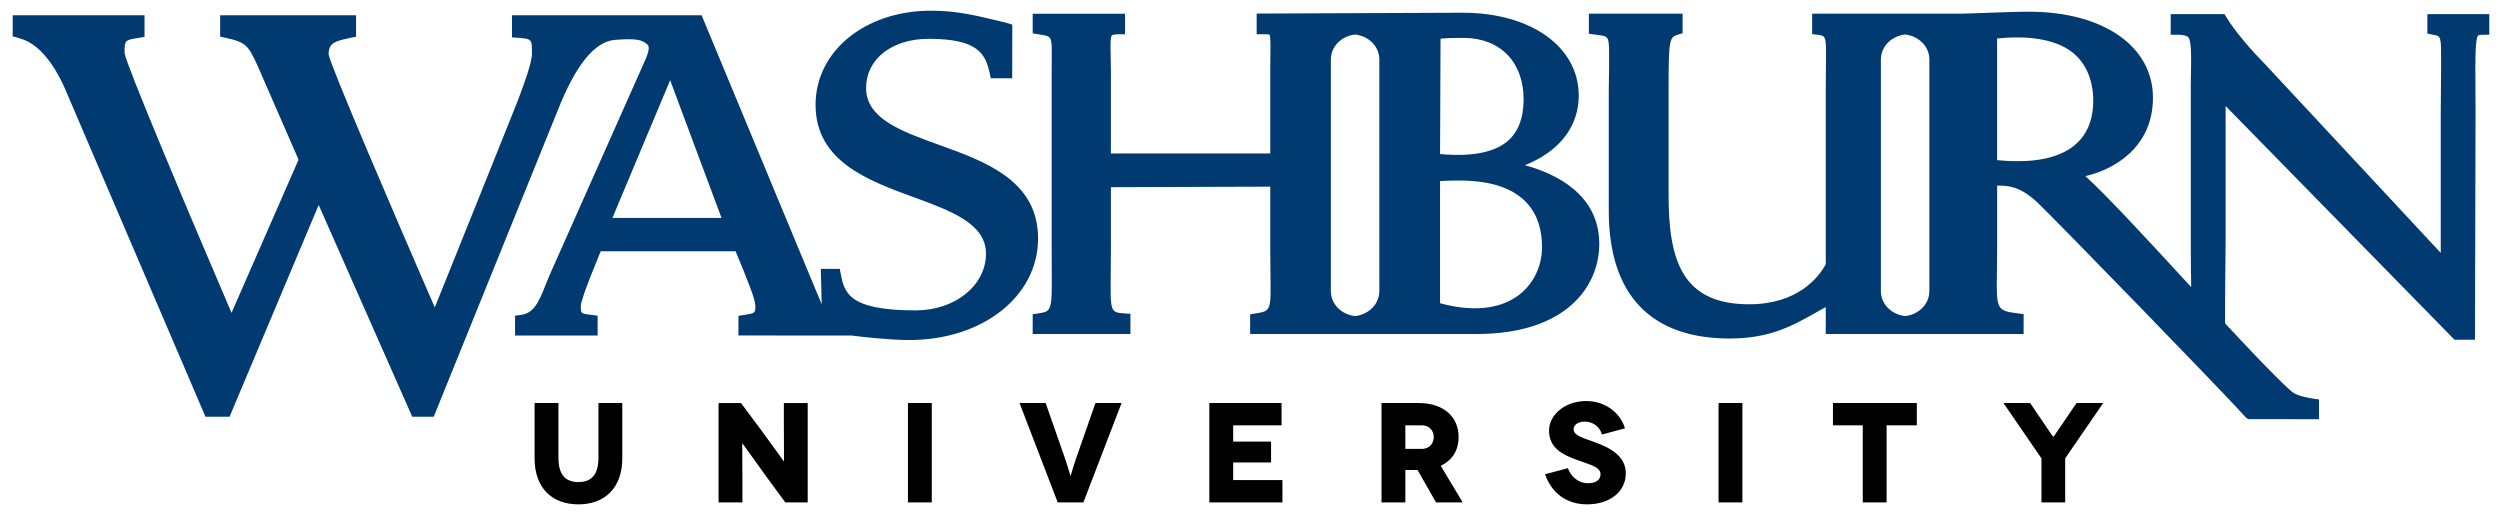
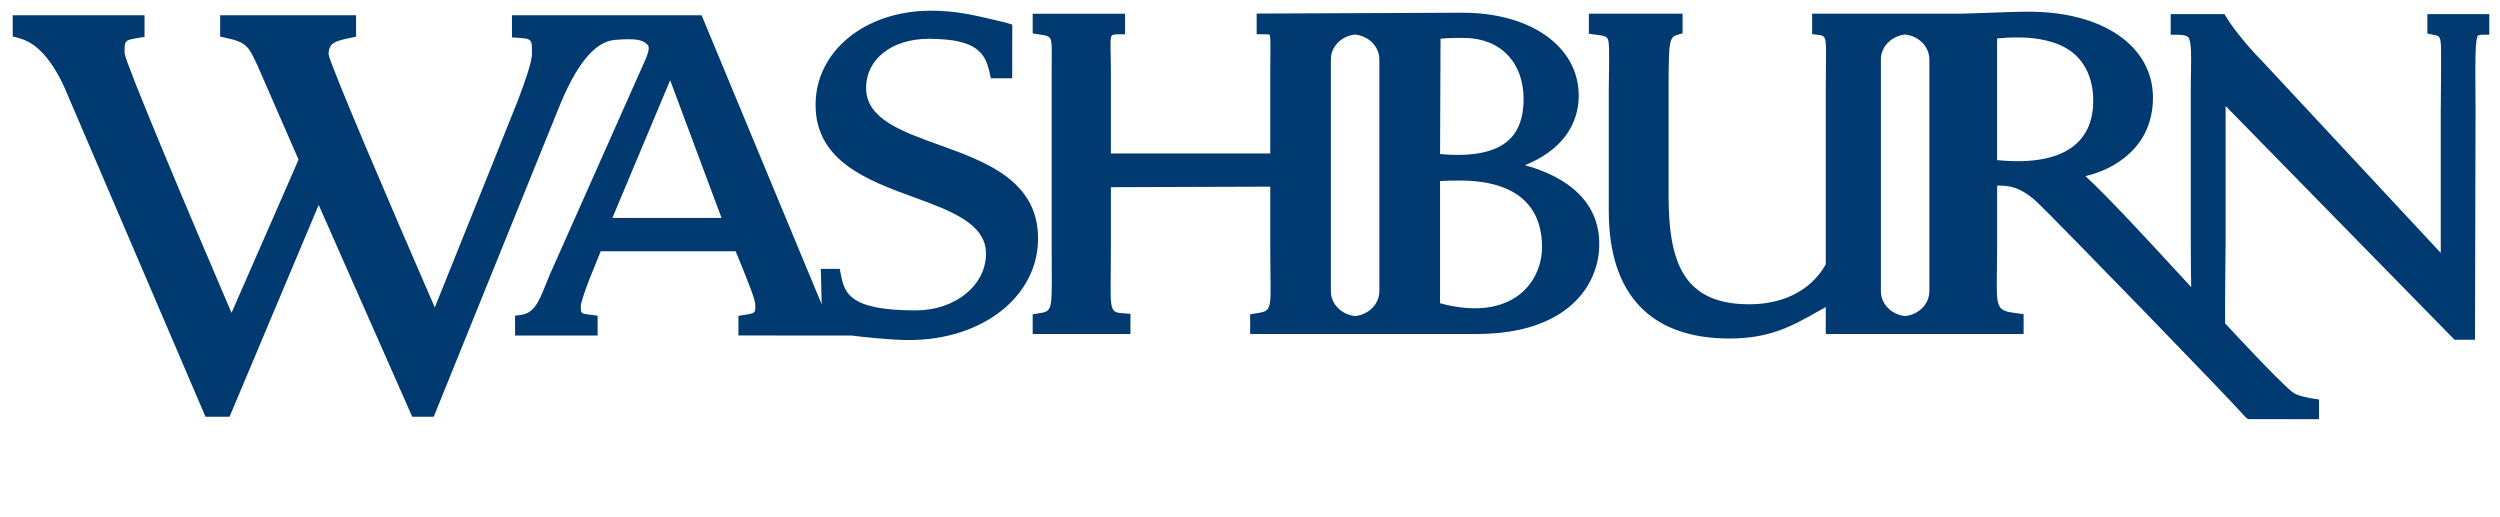
<svg xmlns="http://www.w3.org/2000/svg" xml:space="preserve" height="22.058" viewBox="0 0 106.64 22.058" width="106.64" version="1.1">
  <g transform="matrix(1.25 0 0 -1.25 -246.86 371.2)">
    <g transform="matrix(.25 0 0 .25 180.43 216.48)">
      <path d="m156.68 0c-11.224 0-19.688 6.899-19.688 16.051 0 9.64 8.907 12.901 16.77 15.777 6.329 2.316 12.307 4.507 12.307 9.613 0 5.436-5.266 9.695-11.99 9.695-11.616 0-12.202-3.089-12.838-6.453l-0.119-0.637-3.236 0.004 0.152 6.037c-0.268-0.629-1.562-3.727-1.859-4.453l-18.633-44.859h-32.355v3.781l0.727 0.049c2.685 0.176 2.686 0.175 2.686 2.643 0 1.656-1.303 5.126-2.453 8.188-0.3 0.802-11.24 28.01-14.129 35.195-7.428-17.051-17.888-41.482-18.119-43.17 0-1.95 1.081-2.264 3.527-2.785l1.158-0.25v-3.65h-23.188v3.65l0.818 0.176c3.73 0.782 4.024 1.425 5.65 4.971l6.91 15.844-11.438 26.141c-7.484-17.446-18.048-42.539-18.25-44.309 0-2.237-0.002-2.237 2.533-2.637l0.873-0.137v-3.699h-22.492v3.607l0.76 0.205c0.718 0.194 1.277 0.425 1.289 0.43 3.567 1.441 5.962 6.21 6.824 8.188l24.018 56.07h4.111l15.205-36.131 15.691 35.518 0.27 0.613h3.67l21.154-52.254c3.101-7.835 6.311-11.777 9.816-12.047 3.53-0.276 4.563 0.008 5.324 0.664 0.312 0.27 0.385 0.37 0.385 0.74 0 0.738-0.405 1.629-0.832 2.572-0.126 0.276-0.251 0.554-0.361 0.814l-15.713 35.338c-0.253 0.575-0.483 1.16-0.711 1.736-1.175 2.975-2.012 4.812-4.279 5.086l-0.908 0.109v3.394h14.088v-3.389l-1.17-0.148c-1.701-0.212-1.701-0.212-1.701-1.469 0-0.698 0.864-2.994 1.49-4.66l1.906-4.713h23.02l1.303 3.174c0.186 0.49 0.388 0.994 0.588 1.498 0.69 1.74 1.471 3.711 1.471 4.621 0 1.274 0 1.273-2.01 1.586l-0.871 0.137v3.353l19.271 0.004c1.436 0.181 6.392 0.771 9.859 0.771 12.538 0 21.994-7.455 21.994-17.342 0-9.881-9.003-13.12-16.945-15.975-6.376-2.295-12.398-4.46-12.398-9.682 0-4.942 4.396-8.395 10.689-8.395 8.521 0 9.736 2.61 10.459 6.115l0.129 0.619 3.652-0.002 0.012-9.158-1.186-0.357c-0.66-0.151-1.301-0.306-1.947-0.461-3.36-0.8-6.52-1.556-10.75-1.556zm187.34 0.17c-1.927 0-4.819 0.107-7.389 0.203-2.022 0.074-3.766 0.139-4.691 0.139h-24.908v3.486l0.908 0.107c1.505 0.182 1.504 0.183 1.445 5.236-0.014 1.159-0.029 2.544-0.029 4.199v29.723c-1.189 2.183-4.706 6.826-13.094 6.826-11.392 0-13.725-7.462-13.725-18.664v-17.885c0-8.74 0.138-9.031 1.645-9.469l0.744-0.217v-3.344h-15.99v3.414l0.664 0.098c0.359 0.054 0.681 0.097 0.971 0.133 1.829 0.237 1.828 0.238 1.816 4.248v1.092c0 0.489-0.011 1.031-0.023 1.625-0.015 0.731-0.031 1.54-0.031 2.42v20.639c0 14.231 7.129 21.754 20.615 21.754 6.888 0 10.723-2.167 14.848-4.494 0.509-0.289 1.028-0.581 1.561-0.873v4.592h33.758v-3.389l-0.904-0.115c-3.752-0.472-3.752-0.6-3.652-7.324 0.016-1.071 0.035-2.289 0.035-3.668v-10.82c2.022-0.004 3.876 0.129 6.83 2.83 3.419 3.279 32.531 33.225 35.631 36.754l0.357 0.258 12.104 0.018v-3.371l-0.672-0.09c-1.035-0.141-2.9-0.517-3.603-0.992-0.601-0.295-4.042-3.595-11.748-11.9-0.006-1.073-0.022-4.846 0.033-8.635l0.004-0.232c0.024-1.624 0.047-3.331 0.047-5.113v-23.109l38.826 39.645 0.23 0.238h3.494l0.096-38.973c0-1.719-0.011-3.214-0.021-4.516-0.028-3.862-0.058-7.855 0.447-8.414 0.1-0.094 0.397-0.143 0.881-0.143h1.033v-3.508h-10.561v3.305l0.967 0.213c1.397 0.221 1.396 0.222 1.371 4.967l-0.006 2.039c0 0.706-0.01 1.488-0.019 2.356-0.015 1.094-0.029 2.32-0.029 3.701v24.154l-29.986-32.205c-2.389-2.413-4.399-4.781-5.955-7.018l-0.969-1.512h-9.166v3.508h1.033c1.019 0 1.658 0.137 1.953 0.42 0.579 0.55 0.513 3.719 0.475 5.615-0.018 0.807-0.035 1.71-0.035 2.717v26.52c0 3.246 0.036 6.019 0.068 7.789l-1.275-1.383c-6.324-6.864-12.843-13.938-16.766-17.553 4.707-1.067 11.516-4.784 11.516-13.383 0-8.774-8.501-14.668-21.156-14.668zm-96.592 0.176c-2.545 0-34.4 0.141-34.4 0.141l-0.775 0.004v3.531h1.035c0.251 0 1.022-0.001 1.147 0.053 0.199 0.281 0.18 1.792 0.16 3.541l-0.004 0.227c-0.006 0.7-0.016 1.501-0.016 2.416v14.1h-27.193v-14.1c0-1.019-0.02-1.902-0.041-2.764-0.037-1.551-0.072-3.016 0.209-3.287 0.059-0.056 0.296-0.186 1.215-0.186h1.035v-3.51h-15.762v3.356l1.381 0.221c1.899 0.302 1.899 0.302 1.869 4.121-0.004 0.601-0.01 1.283-0.01 2.049v30.404c0 1.206 0.005 2.288 0.012 3.272 0.04 7.364 0.039 7.363-2.377 7.725l-0.875 0.135v3.365h16.678v-3.443l-0.961-0.064c-2.474-0.171-2.474-0.172-2.4-6.867 0.013-1.184 0.027-2.549 0.027-4.121v-10.553c2.615-0.005 7.385-0.022 12.338-0.041l1.152-0.004c5.367-0.02 10.766-0.041 13.703-0.045v10.643c0 1.585 0.017 2.95 0.033 4.127l0.002 0.234c0.079 6.218 0.078 6.218-2.596 6.637l-0.871 0.137v3.361h38.652c15.44 0 20.916-8.272 20.916-15.357 0-8.525-7.514-12.035-12.691-13.441 7.921-3.2 9.186-8.694 9.185-11.871 0-8.326-8.132-14.143-19.777-14.143zm-18.38 3.719c2.364 0.258 4.139 2.075 4.139 4.258v39.525c0 2.181-1.775 3.999-4.139 4.258-2.364-0.259-4.137-2.077-4.137-4.258v-39.525c0-2.183 1.773-4 4.137-4.258zm93.848 0c2.364 0.258 4.137 2.075 4.137 4.258v39.523c0 2.183-1.773 4.002-4.137 4.26-2.364-0.258-4.137-2.077-4.137-4.26v-39.523c0-2.183 1.773-4 4.137-4.258zm19.61 0.498c2.774 0.05 6.225 0.534 8.748 2.408 2.41 1.79 3.738 4.765 3.738 8.379 0 3.306-1.073 5.87-3.189 7.615-2.752 2.271-7.197 3.121-13.213 2.533v-20.762c0.83-0.077 2.25-0.203 3.92-0.173zm-94.955 0.078c6.225 0 10.248 4.105 10.248 10.455 0 3.249-0.941 5.677-2.799 7.215-2.306 1.91-6.156 2.632-11.453 2.148l0.08-19.68c1.25-0.138 3.07-0.139 3.924-0.139zm-135.37 7.219 8.764 23.496h-18.617l9.854-23.496zm134.66 17.119c11.66 0 14.105 6.168 14.105 11.342 0 3.445-1.624 6.612-4.346 8.475-2.241 1.534-6.313 2.946-13.057 1.121v-20.848c0.911-0.059 2.017-0.09 3.297-0.09z" transform="matrix(.8 0 0 -.8 69.963 320.46)" fill="#003a70" />
-       <path d="m268.48 66.602c-3.68 0-6.344 2.397-6.344 5.037 0 2.978 2.349 4.092 4.383 4.867 2.421 0.921 4.406 1.259 4.406 2.615 0 0.823-0.676 1.502-2.129 1.502-1.792 0-3.004-1.285-3.439-2.568l-3.898 1.041c1.114 3.172 3.631 5.135 7.166 5.135 3.947 0 6.611-2.205 6.611-5.305 0-2.905-2.639-4.332-5.156-5.252-2.06-0.751-3.754-1.164-3.754-2.277 0-0.677 0.701-1.283 1.912-1.283 1.21 0 2.518 0.702 2.93 2.203l3.924-1.065c-0.799-2.664-3.366-4.65-6.611-4.65zm-179.43 0.34v9.42c0 5.085 2.977 7.869 7.482 7.869 4.48 0 7.482-2.784 7.482-7.869v-9.42h-4.068v9.322c0 2.906-1.187 4.164-3.414 4.164s-3.414-1.258-3.414-4.164v-9.322h-4.068zm31.391 0v16.949h4.068v-3.752c0-3.705-0.049-6.32-0.025-6.32h0.025c0.024 0 2.3 3.22 3.85 5.352l3.463 4.721h3.826v-16.949h-4.068v3.873c0 3.076 0.049 6.078 0.025 6.078h-0.025c-0.024 0-2.614-3.656-3.705-5.109l-3.607-4.842h-3.826zm32.311 0v16.949h4.068v-16.949h-4.068zm19.041 0 6.514 16.949h4.383l6.514-16.949h-4.457l-3.269 9.348c-0.654 1.889-0.944 3.098-0.969 3.098h-0.023c-0.025 0-0.314-1.209-0.969-3.098l-3.268-9.348h-4.455zm32.383 0v16.949h12.471v-3.801h-8.402v-3.002h6.465v-3.561h-6.465v-2.785h8.258v-3.801h-12.326zm29.379 0v16.949h4.07v-5.519h2.082l3.147 5.519h4.553l-3.752-6.246c1.961-0.92 3.051-2.616 3.051-4.893 0-3.487-2.567-5.811-6.828-5.811h-6.322zm57.504 0v16.949h4.068v-16.949h-4.068zm19.521 0v3.801h5.086v13.148h4.068v-13.148h5.158v-3.801h-14.312zm29.092 0 6.488 9.443v7.506h4.043v-7.506l6.49-9.443h-4.553l-3.074 4.527c-0.484 0.726-0.847 1.234-0.871 1.234h-0.025c-0.024 0-0.387-0.508-0.871-1.234l-3.076-4.527h-4.551zm-102.05 3.801h2.809c1.452 0 2.033 1.09 2.033 2.01 0 0.921-0.581 2.01-2.033 2.01h-2.809v-4.019z" transform="matrix(.8 0 0 -.8 69.963 320.46)" />
    </g>
  </g>
</svg>